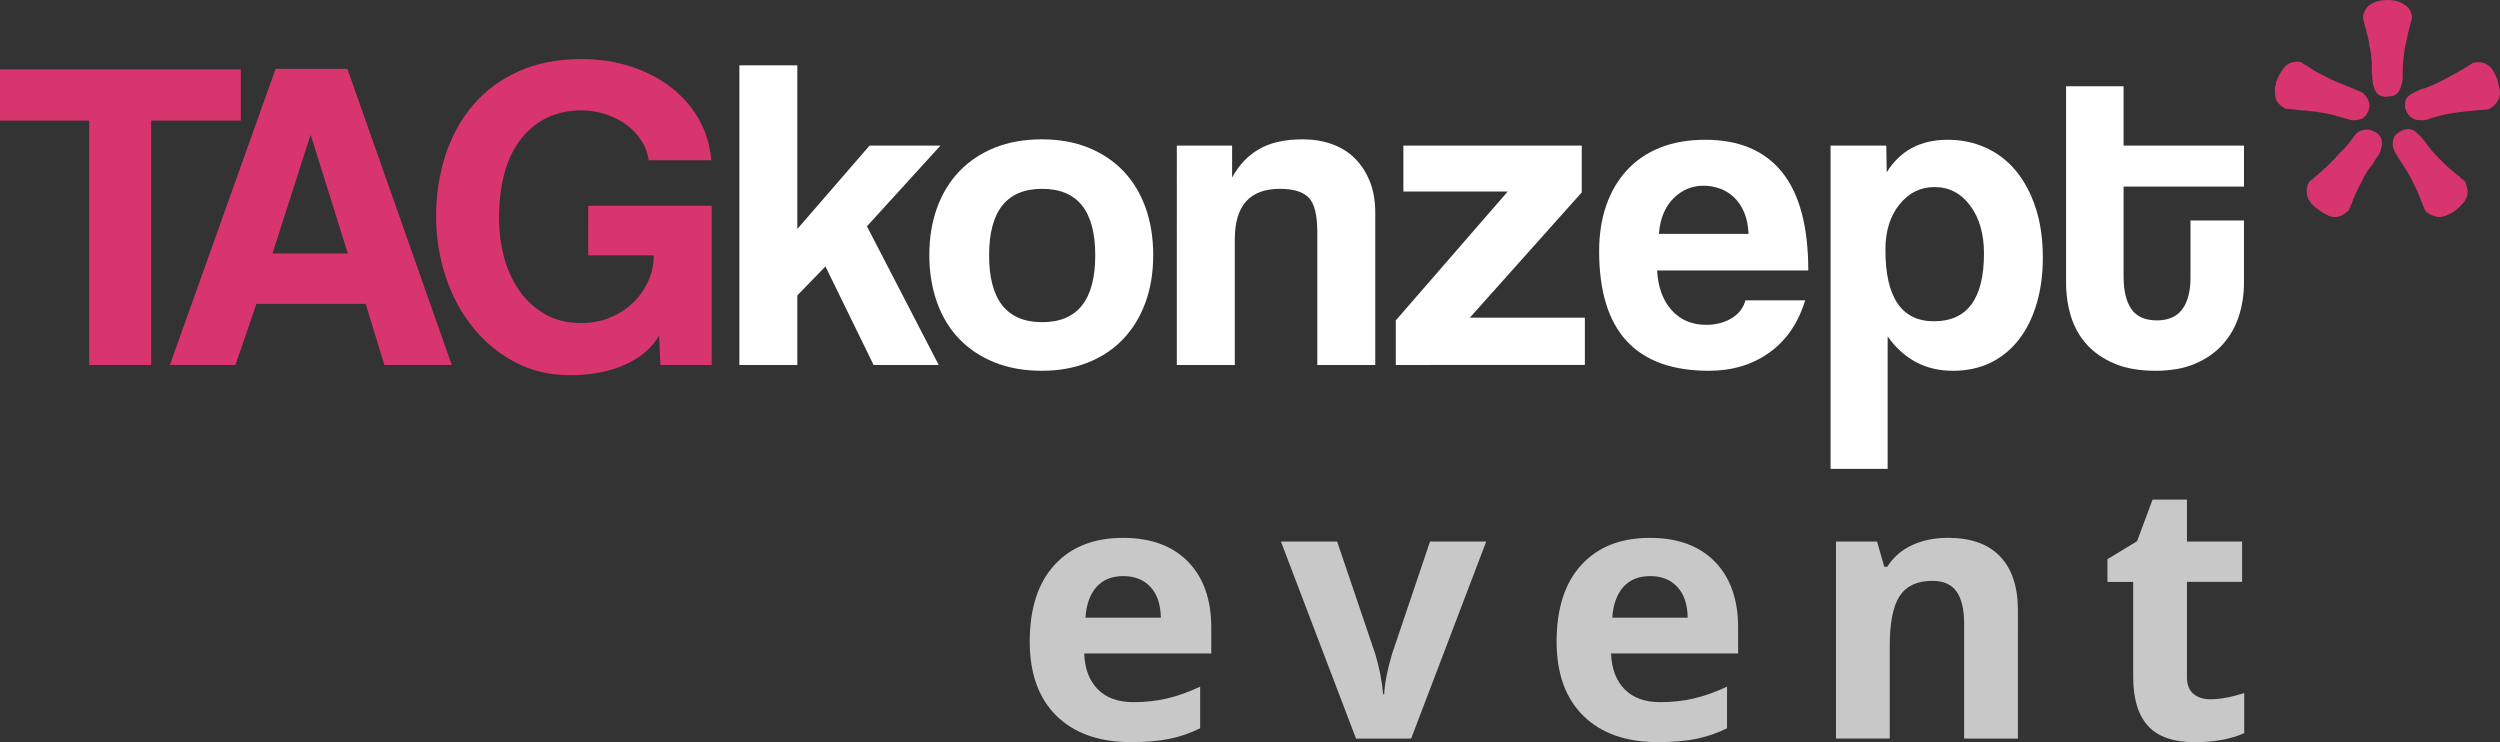
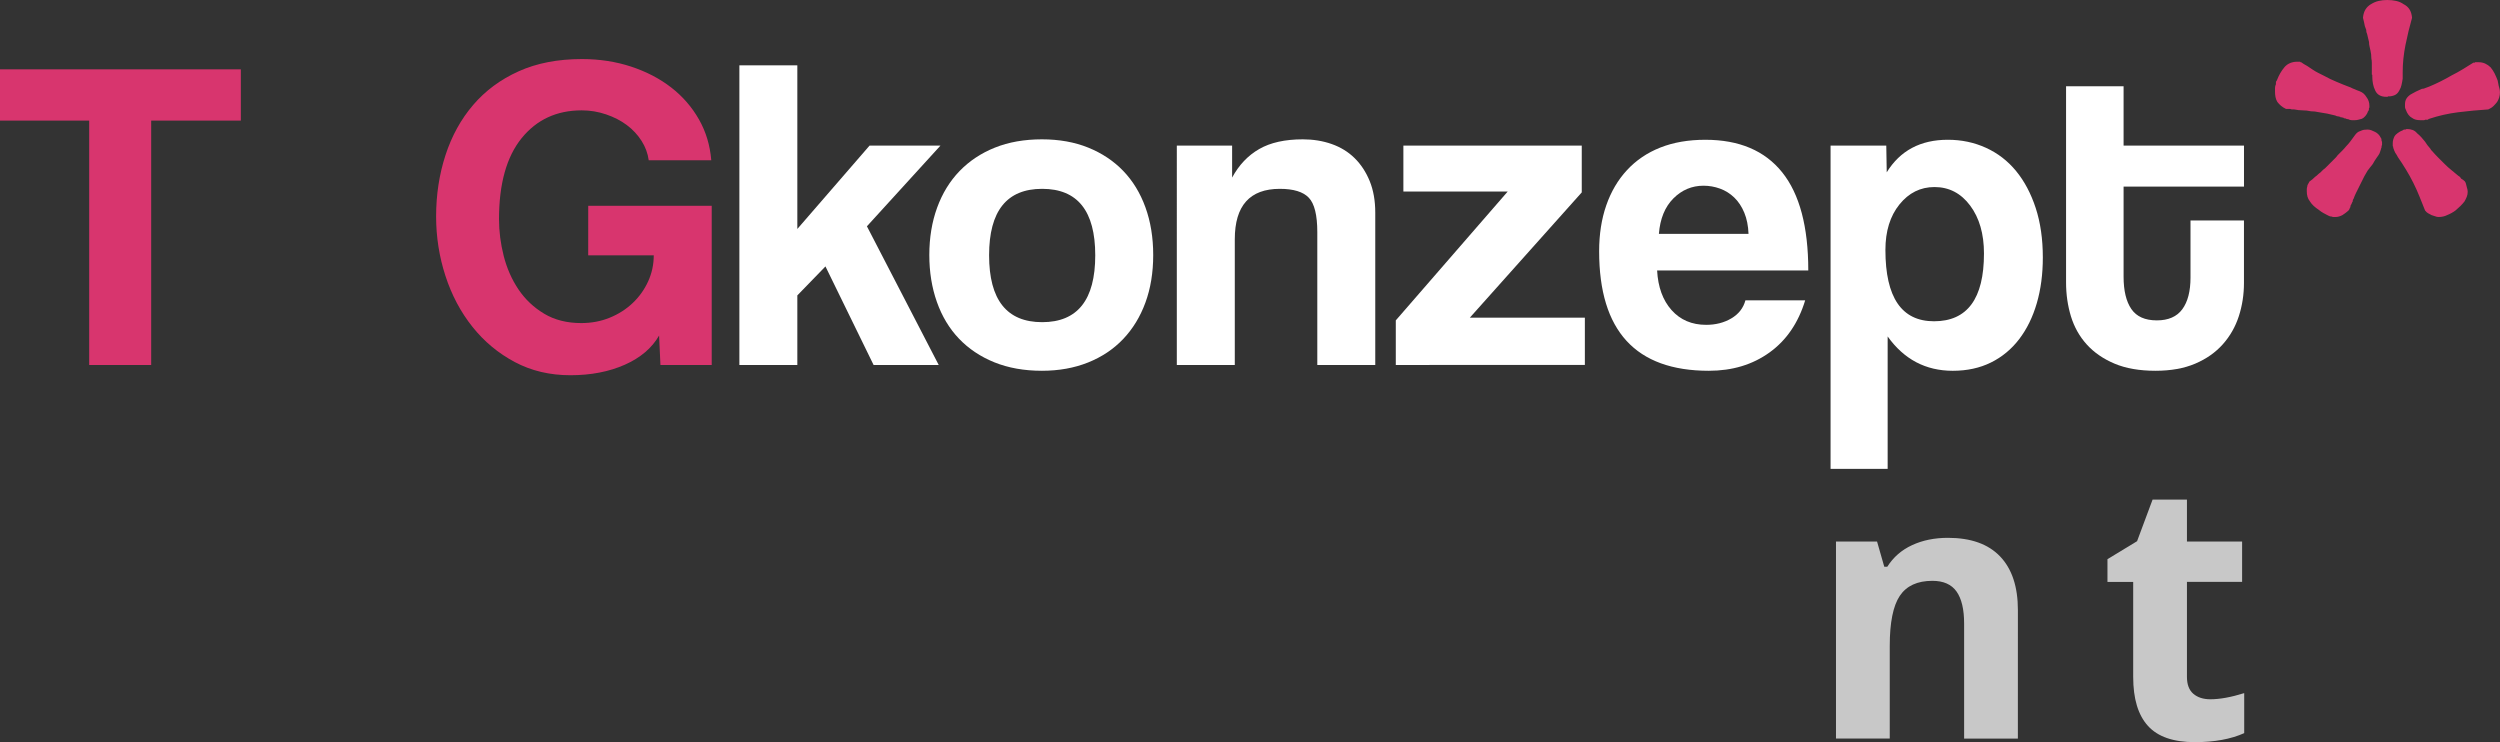
<svg xmlns="http://www.w3.org/2000/svg" version="1.1" id="Logo_RGB" x="0px" y="0px" width="245.898px" height="72.994px" viewBox="0 0 245.898 72.994" enable-background="new 0 0 245.898 72.994" xml:space="preserve">
  <rect x="0" y="0" width="245.898" height="72.994" fill="#333333" stroke="none" />
  <path fill="#D8356E" d="M8.772,35.898V11.862H0V6.818h23.688v5.044H14.87v24.037L8.772,35.898L8.772,35.898z" />
-   <path fill="#D8356E" d="M37.81,35.898l-1.844-6.009H25.222l-2.063,6.009h-6.448L27.107,6.774h7.062l10.266,29.125L37.81,35.898  L37.81,35.898z M30.573,13.31h-0.044L26.8,24.933h7.413L30.573,13.31z" />
  <path fill="#D8356E" d="M64.96,35.898l-0.132-2.895c-0.702,1.228-1.828,2.187-3.377,2.873c-1.55,0.687-3.334,1.031-5.352,1.031  c-2.02,0-3.838-0.432-5.461-1.294c-1.623-0.862-3.014-2.018-4.167-3.465c-1.156-1.448-2.04-3.114-2.654-5  c-0.614-1.886-0.921-3.838-0.921-5.855c0-2.134,0.307-4.145,0.921-6.031c0.614-1.886,1.52-3.531,2.719-4.935  c1.199-1.403,2.69-2.507,4.474-3.312c1.783-0.804,3.86-1.206,6.229-1.206c1.725,0,3.34,0.249,4.847,0.746  c1.506,0.498,2.822,1.184,3.948,2.062c1.125,0.877,2.032,1.923,2.719,3.136c0.688,1.213,1.089,2.551,1.207,4.013h-6.152  c-0.09-0.672-0.322-1.308-0.703-1.908c-0.381-0.599-0.865-1.118-1.451-1.557c-0.586-0.439-1.269-0.79-2.043-1.052  c-0.777-0.263-1.575-0.395-2.396-0.395c-2.462,0-4.432,0.914-5.911,2.741c-1.479,1.828-2.221,4.482-2.221,7.961  c0,1.199,0.154,2.405,0.462,3.619c0.31,1.213,0.792,2.31,1.451,3.29c0.66,0.98,1.502,1.776,2.529,2.391  c1.024,0.614,2.244,0.921,3.649,0.921c0.997,0,1.93-0.175,2.793-0.526c0.865-0.351,1.62-0.833,2.268-1.447  c0.645-0.614,1.149-1.323,1.517-2.127c0.367-0.804,0.552-1.659,0.552-2.566h-6.447V20.24h12.147v15.659L64.96,35.898L64.96,35.898z" />
  <path fill="#FFFFFF" d="M85.926,35.898l-4.735-9.693l-2.766,2.851v6.842h-5.7V6.423h5.7v16.098l7.106-8.202h6.974l-7.235,7.939  l7.062,13.641L85.926,35.898L85.926,35.898z" />
  <path fill="#FFFFFF" d="M102.485,36.469c-1.752,0-3.313-0.279-4.687-0.835c-1.37-0.557-2.53-1.333-3.479-2.33  c-0.949-0.996-1.67-2.197-2.167-3.604c-0.497-1.407-0.745-2.944-0.745-4.614c0-1.699,0.255-3.252,0.767-4.658  c0.512-1.407,1.247-2.607,2.21-3.604c0.965-0.997,2.124-1.765,3.48-2.307s2.896-0.813,4.619-0.813c1.69,0,3.209,0.271,4.552,0.813  s2.488,1.304,3.438,2.285c0.946,0.981,1.678,2.175,2.188,3.582c0.511,1.406,0.768,2.974,0.768,4.702s-0.257,3.289-0.768,4.68  c-0.511,1.392-1.241,2.586-2.188,3.582c-0.949,0.997-2.103,1.766-3.458,2.308C105.659,36.197,104.148,36.469,102.485,36.469z   M102.506,31.688c3.48,0,5.222-2.193,5.222-6.579c0-4.357-1.74-6.536-5.222-6.536c-3.479,0-5.219,2.179-5.219,6.536  C97.287,29.495,99.026,31.688,102.506,31.688z" />
  <path fill="#FFFFFF" d="M129.569,35.898v-13.07c0-1.667-0.278-2.792-0.833-3.377c-0.556-0.585-1.506-0.877-2.851-0.877  c-2.954,0-4.432,1.652-4.432,4.957V35.9h-5.702V14.32h5.439v3.147c0.67-1.239,1.559-2.175,2.667-2.81  c1.105-0.635,2.537-0.952,4.286-0.952c1.02,0,1.967,0.154,2.842,0.462s1.626,0.769,2.252,1.384c0.626,0.616,1.122,1.37,1.487,2.263  c0.363,0.893,0.546,1.926,0.546,3.099v14.986L129.569,35.898L129.569,35.898z" />
  <path fill="#FFFFFF" d="M137.289,35.898v-4.386l11.01-12.676h-10.264v-4.518h17.545v4.605l-11.01,12.325h11.316v4.649  L137.289,35.898L137.289,35.898z" />
  <path fill="#FFFFFF" d="M162.992,26.6c0.088,1.638,0.563,2.939,1.425,3.904c0.862,0.965,1.996,1.447,3.399,1.447  c0.936,0,1.762-0.211,2.479-0.636c0.718-0.424,1.179-1.016,1.384-1.776h5.877c-0.675,2.222-1.844,3.933-3.511,5.132  c-1.667,1.199-3.653,1.798-5.965,1.798c-7.191,0-10.79-3.918-10.79-11.755c0-1.667,0.233-3.172,0.701-4.518  c0.468-1.345,1.147-2.5,2.04-3.465c0.892-0.965,1.98-1.703,3.268-2.215c1.286-0.511,2.766-0.768,4.433-0.768  c3.333,0,5.854,1.068,7.563,3.202c1.711,2.135,2.566,5.352,2.566,9.65H162.992z M171.983,23.003  c-0.029-0.79-0.168-1.484-0.416-2.083c-0.249-0.599-0.578-1.097-0.987-1.491c-0.41-0.395-0.877-0.687-1.401-0.877  c-0.526-0.19-1.068-0.285-1.623-0.285c-1.143,0-2.13,0.417-2.963,1.25c-0.831,0.833-1.309,1.996-1.426,3.487L171.983,23.003  L171.983,23.003z" />
  <path fill="#FFFFFF" d="M180.053,46.118v-31.8h5.48l0.044,2.631c1.316-2.134,3.318-3.202,6.009-3.202  c1.347,0,2.597,0.263,3.751,0.79c1.154,0.526,2.144,1.287,2.96,2.281c0.818,0.995,1.464,2.208,1.933,3.641  c0.467,1.433,0.701,3.056,0.701,4.869c0,1.638-0.197,3.136-0.594,4.496c-0.395,1.359-0.973,2.537-1.73,3.531  c-0.761,0.994-1.688,1.762-2.785,2.303c-1.097,0.541-2.347,0.812-3.75,0.812c-2.662,0-4.797-1.125-6.404-3.377V46.12h-5.613  L180.053,46.118L180.053,46.118z M190.229,31.6c3.272,0,4.913-2.222,4.913-6.667c0-1.93-0.454-3.501-1.36-4.715  c-0.906-1.213-2.076-1.82-3.509-1.82c-1.375,0-2.522,0.57-3.443,1.71c-0.921,1.141-1.382,2.632-1.382,4.474  C185.448,29.261,187.042,31.6,190.229,31.6z" />
  <path fill="#FFFFFF" d="M215.45,21.687h5.264v6.141c0,1.141-0.168,2.23-0.503,3.268c-0.336,1.038-0.859,1.959-1.573,2.763  c-0.717,0.805-1.619,1.44-2.715,1.908c-1.094,0.467-2.397,0.702-3.916,0.702c-1.573,0-2.917-0.234-4.023-0.702  c-1.108-0.468-2.021-1.097-2.734-1.886s-1.23-1.711-1.554-2.763c-0.32-1.053-0.48-2.164-0.48-3.334v-19.3h5.658v5.834h11.843v4.035  h-11.843v8.86c0,1.375,0.253,2.434,0.762,3.18c0.511,0.746,1.346,1.119,2.508,1.119c1.133,0,1.969-0.365,2.506-1.097  c0.537-0.73,0.806-1.769,0.806-3.114v-5.614H215.45z" />
  <g>
    <g>
-       <path fill="#C8C8C8" d="M111.234,72.994c-3.121,0-5.561-0.861-7.315-2.584c-1.757-1.722-2.635-4.16-2.635-7.313    c0-3.248,0.813-5.759,2.438-7.533c1.624-1.772,3.867-2.66,6.733-2.66c2.739,0,4.871,0.779,6.397,2.341    c1.523,1.562,2.288,3.717,2.288,6.467v2.563h-12.499c0.058,1.504,0.502,2.677,1.334,3.521c0.832,0.845,2,1.267,3.502,1.267    c1.167,0,2.271-0.121,3.311-0.363c1.04-0.243,2.126-0.631,3.259-1.161v4.092c-0.925,0.461-1.913,0.806-2.964,1.031    C114.031,72.881,112.748,72.994,111.234,72.994z M110.489,56.664c-1.121,0-2,0.354-2.635,1.065c-0.638,0.711-1,1.719-1.092,3.024    h7.419c-0.023-1.308-0.364-2.313-1.023-3.024C112.5,57.021,111.61,56.664,110.489,56.664z" />
-       <path fill="#C8C8C8" d="M133.375,72.646l-7.385-19.381h5.53l3.745,11.043c0.416,1.398,0.676,2.723,0.778,3.971h0.104    c0.058-1.107,0.316-2.434,0.78-3.971l3.728-11.043h5.529L138.8,72.646H133.375z" />
-       <path fill="#C8C8C8" d="M163.056,72.994c-3.12,0-5.561-0.861-7.315-2.584c-1.757-1.722-2.635-4.16-2.635-7.313    c0-3.248,0.812-5.759,2.436-7.533c1.623-1.772,3.868-2.66,6.734-2.66c2.739,0,4.871,0.779,6.396,2.341    c1.525,1.562,2.288,3.717,2.288,6.467v2.563h-12.499c0.06,1.504,0.503,2.677,1.335,3.521c0.832,0.845,1.999,1.267,3.502,1.267    c1.167,0,2.271-0.121,3.313-0.363c1.04-0.243,2.126-0.631,3.259-1.161v4.092c-0.925,0.461-1.912,0.806-2.964,1.031    C165.853,72.881,164.57,72.994,163.056,72.994z M162.311,56.664c-1.121,0-2,0.354-2.637,1.065c-0.636,0.711-1,1.719-1.093,3.024    h7.42c-0.021-1.308-0.362-2.313-1.021-3.024C164.322,57.021,163.432,56.664,162.311,56.664z" />
      <path fill="#C8C8C8" d="M198.476,72.646h-5.287V61.326c0-1.396-0.249-2.445-0.746-3.146c-0.497-0.699-1.288-1.05-2.375-1.05    c-1.479,0-2.548,0.494-3.207,1.479c-0.658,0.988-0.987,2.627-0.987,4.916v9.117h-5.288V53.267h4.04l0.71,2.479h0.295    c0.592-0.938,1.401-1.646,2.438-2.125c1.034-0.479,2.21-0.72,3.528-0.72c2.253,0,3.963,0.609,5.131,1.828    c1.167,1.222,1.751,2.979,1.751,5.278L198.476,72.646L198.476,72.646z" />
      <path fill="#C8C8C8" d="M217.41,68.78c0.925,0,2.034-0.2,3.328-0.606v3.937c-1.317,0.591-2.936,0.886-4.854,0.886    c-2.113,0-3.653-0.535-4.618-1.604c-0.967-1.07-1.447-2.672-1.447-4.812v-9.345h-2.531V55l2.913-1.769l1.525-4.092h3.38v4.125    h5.426v3.971h-5.426v9.345c0,0.75,0.211,1.306,0.633,1.664S216.716,68.78,217.41,68.78z" />
    </g>
  </g>
  <g>
    <path fill="#D8356E" d="M224.347,10.396c-0.14-0.122-0.253-0.245-0.347-0.368c-0.092-0.153-0.152-0.314-0.185-0.483   c-0.03-0.168-0.046-0.345-0.046-0.529c0-0.061,0-0.122,0-0.184c0-0.061,0-0.122,0-0.184c0-0.061,0.008-0.122,0.021-0.184   c0.017-0.061,0.038-0.122,0.069-0.184c0-0.03,0-0.061,0-0.092c0-0.03,0-0.061,0-0.092c0-0.03,0.007-0.061,0.021-0.092   c0.018-0.03,0.038-0.061,0.069-0.092c0.092-0.245,0.199-0.475,0.321-0.69c0.123-0.214,0.261-0.414,0.414-0.598   c0.151-0.184,0.338-0.322,0.553-0.414c0.214-0.092,0.444-0.138,0.689-0.138c0.028,0,0.062,0,0.092,0c0.029,0,0.062,0,0.093,0   c0.03,0,0.053,0,0.068,0c0.015,0,0.037,0,0.067,0c0,0.031,0.007,0.046,0.023,0.046c0.015,0,0.038,0,0.066,0   c0.094,0.062,0.187,0.123,0.276,0.184c0.092,0.062,0.199,0.123,0.322,0.184c0.092,0.062,0.184,0.123,0.273,0.184   c0.094,0.062,0.187,0.123,0.276,0.184c0.184,0.123,0.368,0.23,0.552,0.322c0.186,0.092,0.368,0.184,0.553,0.276   c0.216,0.123,0.423,0.23,0.62,0.322c0.199,0.092,0.406,0.184,0.621,0.276c0.215,0.092,0.438,0.184,0.667,0.276   c0.23,0.092,0.468,0.184,0.713,0.276c0.063,0.031,0.122,0.062,0.187,0.092c0.061,0.031,0.138,0.062,0.229,0.092   c0.063,0.031,0.131,0.062,0.207,0.092c0.076,0.031,0.161,0.062,0.253,0.092c0.153,0.062,0.283,0.138,0.394,0.23   c0.104,0.092,0.207,0.215,0.299,0.368c0.092,0.123,0.161,0.253,0.207,0.391s0.068,0.284,0.068,0.437c0,0.031,0,0.062,0,0.092   c0,0.031,0,0.062,0,0.092c-0.03,0.031-0.047,0.062-0.047,0.092c0,0.031,0,0.062,0,0.092c0,0.031-0.017,0.077-0.047,0.138   c-0.029,0.031-0.054,0.062-0.067,0.092c-0.018,0.031-0.022,0.062-0.022,0.092c-0.062,0.123-0.138,0.238-0.229,0.345   c-0.093,0.108-0.199,0.192-0.321,0.253c-0.123,0.031-0.238,0.062-0.346,0.092c-0.107,0.031-0.225,0.046-0.347,0.046   c-0.029,0-0.075,0-0.138,0c-0.031,0-0.062,0-0.092,0c-0.031,0-0.063,0-0.093,0c-0.063,0-0.114-0.007-0.16-0.023   c-0.047-0.015-0.103-0.038-0.161-0.069c-0.063,0-0.115-0.007-0.161-0.023c-0.046-0.015-0.1-0.038-0.161-0.069   c-0.03,0-0.062,0-0.092,0c-0.031,0-0.046-0.015-0.046-0.046c-0.031,0-0.063-0.007-0.093-0.023c-0.03-0.015-0.063-0.023-0.093-0.023   s-0.063,0-0.093,0c-0.029,0-0.046-0.015-0.046-0.046c-0.031,0-0.062-0.007-0.092-0.023c-0.031-0.015-0.063-0.023-0.093-0.023   c-0.063,0-0.114-0.007-0.16-0.023c-0.046-0.015-0.102-0.038-0.161-0.069c-0.123-0.03-0.253-0.062-0.392-0.092   c-0.14-0.03-0.271-0.061-0.393-0.092c-0.153-0.03-0.292-0.053-0.414-0.069c-0.123-0.015-0.261-0.038-0.414-0.069   c-0.123-0.03-0.253-0.053-0.391-0.069c-0.139-0.015-0.271-0.023-0.393-0.023c-0.152-0.03-0.29-0.053-0.413-0.069   c-0.122-0.015-0.263-0.023-0.414-0.023c-0.122,0-0.253-0.007-0.393-0.023c-0.138-0.015-0.283-0.038-0.437-0.069   c-0.063,0-0.123,0-0.187,0c-0.062,0-0.123-0.015-0.184-0.046c-0.092,0-0.169,0-0.23,0c-0.061,0-0.122,0-0.184,0   C224.662,10.626,224.485,10.519,224.347,10.396z M230.695,20.953c-0.107,0.077-0.206,0.146-0.299,0.207   c-0.123,0.062-0.237,0.108-0.347,0.138c-0.105,0.031-0.223,0.046-0.345,0.046c-0.063,0-0.123,0-0.185,0   c-0.063,0-0.123-0.015-0.186-0.046c-0.092,0-0.169-0.015-0.229-0.046c-0.063-0.03-0.122-0.061-0.186-0.092   c-0.123-0.061-0.253-0.13-0.391-0.207c-0.139-0.076-0.284-0.176-0.438-0.299c-0.185-0.123-0.354-0.253-0.507-0.391   c-0.152-0.138-0.274-0.283-0.367-0.437c-0.122-0.153-0.206-0.314-0.254-0.483c-0.046-0.168-0.067-0.345-0.067-0.529   c0-0.061,0-0.13,0-0.207c0-0.076,0.016-0.161,0.047-0.253c0-0.061,0.007-0.107,0.021-0.138c0.018-0.03,0.038-0.076,0.069-0.138   c0.03-0.03,0.053-0.069,0.068-0.115c0.015-0.046,0.038-0.084,0.067-0.115c0.094-0.061,0.186-0.13,0.276-0.207   c0.092-0.076,0.184-0.161,0.275-0.253c0.092-0.061,0.177-0.13,0.253-0.207c0.075-0.076,0.16-0.145,0.253-0.207   c0.062-0.061,0.131-0.13,0.207-0.207c0.075-0.076,0.161-0.145,0.253-0.207c0.062-0.061,0.131-0.13,0.207-0.207   c0.076-0.076,0.146-0.145,0.207-0.207c0.062-0.061,0.131-0.13,0.207-0.207c0.075-0.076,0.146-0.145,0.207-0.207   c0.062-0.061,0.131-0.13,0.207-0.207c0.074-0.076,0.146-0.161,0.207-0.253c0.151-0.153,0.299-0.299,0.438-0.437   c0.138-0.138,0.27-0.283,0.392-0.437c0.152-0.153,0.3-0.322,0.438-0.506c0.138-0.184,0.283-0.383,0.438-0.598   c0.063-0.092,0.139-0.176,0.229-0.253c0.092-0.076,0.199-0.13,0.321-0.161c0.122-0.061,0.235-0.099,0.346-0.115   c0.106-0.015,0.222-0.023,0.345-0.023c0.122,0,0.245,0.023,0.368,0.069c0.122,0.046,0.245,0.1,0.368,0.161   c0.122,0.062,0.229,0.138,0.321,0.23c0.093,0.092,0.169,0.2,0.229,0.322c0.03,0.031,0.053,0.069,0.069,0.115   c0.015,0.046,0.021,0.1,0.021,0.161c0,0.031,0,0.054,0,0.069c0,0.016,0.018,0.039,0.047,0.069c0,0.031,0,0.054,0,0.069   c0,0.016,0,0.039,0,0.069c0,0.031,0,0.062,0,0.092c0,0.031,0,0.062,0,0.092c-0.029,0.062-0.047,0.107-0.047,0.138   c0,0.031,0,0.062,0,0.092c-0.029,0.063-0.054,0.131-0.067,0.207c-0.018,0.077-0.038,0.146-0.068,0.207   c-0.031,0.123-0.085,0.238-0.161,0.345c-0.077,0.108-0.146,0.207-0.207,0.299c-0.03,0.031-0.062,0.077-0.092,0.138   c-0.031,0.062-0.063,0.108-0.093,0.138c-0.03,0.063-0.063,0.115-0.092,0.161c-0.03,0.046-0.063,0.1-0.094,0.161   c-0.092,0.123-0.184,0.238-0.274,0.345c-0.092,0.108-0.169,0.207-0.229,0.299c-0.062,0.092-0.113,0.184-0.161,0.276   c-0.046,0.092-0.1,0.184-0.159,0.276c-0.094,0.184-0.186,0.368-0.275,0.552c-0.093,0.184-0.185,0.368-0.276,0.552   c-0.092,0.184-0.184,0.368-0.274,0.552s-0.169,0.368-0.229,0.552c-0.029,0.031-0.054,0.069-0.067,0.115   c-0.017,0.046-0.022,0.1-0.022,0.161c-0.031,0.031-0.055,0.069-0.069,0.115c-0.016,0.046-0.039,0.1-0.067,0.161   c-0.03,0.031-0.056,0.069-0.068,0.115c-0.017,0.046-0.021,0.1-0.021,0.161c-0.031,0.031-0.056,0.069-0.069,0.115   c-0.015,0.046-0.038,0.1-0.068,0.161C230.917,20.777,230.802,20.877,230.695,20.953z M232.673,0.92   c0.14-0.214,0.314-0.383,0.529-0.506c0.245-0.153,0.498-0.26,0.759-0.322C234.221,0.031,234.505,0,234.812,0   c0.307,0,0.599,0.031,0.874,0.092c0.274,0.062,0.521,0.169,0.734,0.322c0.245,0.123,0.438,0.292,0.575,0.506   c0.138,0.215,0.222,0.491,0.253,0.828c-0.123,0.43-0.236,0.867-0.345,1.311c-0.108,0.445-0.207,0.897-0.3,1.357   c-0.092,0.46-0.161,0.913-0.207,1.357c-0.046,0.445-0.068,0.882-0.068,1.311c0,0.031,0,0.077,0,0.138c0,0.031,0,0.062,0,0.092   c0,0.031,0,0.062,0,0.092c0,0.063,0,0.115,0,0.161s0,0.1,0,0.161c-0.031,0.215-0.067,0.422-0.115,0.621   c-0.046,0.2-0.113,0.376-0.207,0.529c-0.092,0.184-0.207,0.322-0.345,0.414c-0.139,0.092-0.33,0.154-0.575,0.184   c-0.029,0-0.062,0-0.092,0c-0.031,0-0.063,0-0.092,0c-0.031,0.031-0.063,0.046-0.093,0.046c-0.03,0-0.063,0-0.093,0   c-0.275,0-0.507-0.053-0.688-0.161c-0.185-0.107-0.322-0.269-0.414-0.483c-0.093-0.184-0.161-0.391-0.207-0.621   s-0.069-0.467-0.069-0.713c0-0.03,0-0.061,0-0.092c0-0.03,0-0.061,0-0.092c-0.029,0-0.046-0.015-0.046-0.046   c0-0.03,0-0.061,0-0.092c0-0.061,0-0.122,0-0.184c0-0.061,0-0.122,0-0.184c0-0.03,0-0.061,0-0.092c0-0.03,0-0.061,0-0.092   c0-0.03,0-0.061,0-0.092c0-0.153,0-0.291,0-0.414c0-0.122-0.016-0.26-0.046-0.414c0-0.122-0.008-0.253-0.021-0.391   c-0.018-0.138-0.039-0.268-0.068-0.391c-0.031-0.153-0.063-0.292-0.093-0.414s-0.046-0.26-0.046-0.414   c-0.03-0.122-0.063-0.253-0.094-0.391c-0.029-0.138-0.062-0.268-0.092-0.391c-0.029-0.061-0.054-0.122-0.067-0.184   c-0.017-0.062-0.022-0.138-0.022-0.23c-0.031-0.061-0.055-0.122-0.069-0.184c-0.016-0.063-0.039-0.123-0.067-0.184   c-0.03-0.153-0.063-0.299-0.092-0.437c-0.031-0.138-0.063-0.268-0.094-0.391C232.451,1.411,232.536,1.135,232.673,0.92z    M242.563,18.124c0.016,0.092,0.038,0.184,0.067,0.276c0.03,0.092,0.055,0.177,0.069,0.253c0.015,0.077,0.022,0.146,0.022,0.207   c0,0.184-0.03,0.353-0.094,0.506c-0.062,0.154-0.138,0.307-0.229,0.46c-0.122,0.154-0.253,0.299-0.392,0.437   c-0.139,0.138-0.3,0.284-0.482,0.437c-0.122,0.092-0.253,0.177-0.392,0.253c-0.139,0.077-0.283,0.146-0.438,0.207   c-0.123,0.062-0.253,0.108-0.392,0.138c-0.14,0.031-0.283,0.046-0.438,0.046c-0.123,0-0.238-0.023-0.346-0.069   c-0.108-0.046-0.225-0.084-0.346-0.115c-0.122-0.061-0.236-0.122-0.346-0.184c-0.105-0.061-0.207-0.153-0.299-0.276   c-0.185-0.46-0.368-0.92-0.553-1.38c-0.186-0.46-0.384-0.904-0.6-1.334c-0.215-0.429-0.451-0.858-0.713-1.288   c-0.261-0.429-0.527-0.843-0.805-1.242c-0.031-0.061-0.069-0.13-0.115-0.207c-0.046-0.076-0.1-0.161-0.161-0.253   c-0.029-0.061-0.062-0.13-0.092-0.207c-0.031-0.076-0.062-0.161-0.092-0.253c0-0.03,0-0.061,0-0.092   c-0.031-0.03-0.046-0.053-0.046-0.069c0-0.015,0-0.038,0-0.069c0-0.03,0-0.053,0-0.069c0-0.015,0-0.038,0-0.069   c0-0.03,0-0.061,0-0.092c0-0.122,0.015-0.237,0.046-0.345c0.03-0.107,0.076-0.222,0.138-0.345c0.063-0.092,0.153-0.184,0.276-0.276   c0.122-0.092,0.245-0.168,0.367-0.23c0.029,0,0.062-0.007,0.093-0.023c0.03-0.015,0.061-0.038,0.092-0.069   c0.063-0.03,0.107-0.046,0.139-0.046c0.03,0,0.063,0,0.093,0c0.028,0,0.062-0.015,0.093-0.046c0.061,0,0.105,0,0.138,0   c0.153,0,0.314,0.031,0.482,0.092c0.169,0.062,0.313,0.169,0.438,0.322c0.153,0.123,0.291,0.253,0.414,0.391   c0.122,0.138,0.245,0.284,0.368,0.437c0.063,0.092,0.122,0.184,0.185,0.276c0.063,0.092,0.121,0.169,0.186,0.23   c0.029,0.031,0.061,0.069,0.092,0.115c0.03,0.046,0.063,0.085,0.092,0.115c0,0.031,0.017,0.062,0.047,0.092   c0.029,0.031,0.063,0.062,0.093,0.092c0.185,0.215,0.384,0.43,0.599,0.644c0.214,0.215,0.429,0.43,0.645,0.644   c0.215,0.215,0.438,0.414,0.668,0.598c0.229,0.184,0.45,0.368,0.667,0.552c0.062,0.031,0.113,0.069,0.159,0.115   c0.047,0.046,0.084,0.1,0.115,0.161c0.063,0.031,0.122,0.069,0.186,0.115c0.062,0.046,0.121,0.1,0.185,0.161   C242.509,17.94,242.547,18.032,242.563,18.124z M243.345,6.164c0.016,0,0.036,0,0.067,0l0.046-0.046c0.03,0,0.063,0,0.094,0   c0.028,0,0.062,0,0.092,0c0.028,0,0.054,0,0.067,0c0.017,0,0.038,0,0.069,0c0.245,0,0.467,0.046,0.667,0.138   c0.198,0.092,0.375,0.215,0.528,0.368c0.151,0.184,0.282,0.384,0.392,0.598c0.106,0.215,0.207,0.445,0.299,0.69   c0.03,0.123,0.055,0.238,0.069,0.345s0.038,0.207,0.068,0.299c0.028,0.092,0.054,0.184,0.067,0.276   c0.017,0.092,0.022,0.169,0.022,0.23c0,0.184-0.022,0.353-0.068,0.506c-0.046,0.154-0.115,0.307-0.207,0.46   c-0.092,0.123-0.207,0.253-0.346,0.391s-0.314,0.253-0.528,0.345c-0.491,0.031-0.98,0.069-1.473,0.115   c-0.49,0.046-0.981,0.1-1.473,0.161c-0.49,0.062-0.975,0.146-1.448,0.253c-0.478,0.108-0.942,0.238-1.402,0.391   c-0.031,0-0.063,0.016-0.093,0.046c-0.03,0.031-0.055,0.046-0.068,0.046c-0.016,0-0.039,0-0.067,0c-0.031,0-0.063,0-0.094,0   c-0.029,0-0.062,0-0.092,0c-0.031,0.031-0.068,0.046-0.115,0.046c-0.046,0-0.1,0-0.16,0c-0.03,0-0.063,0-0.093,0   c-0.029,0-0.062,0-0.092,0c-0.154,0-0.299-0.015-0.438-0.046c-0.14-0.03-0.271-0.092-0.393-0.184   c-0.123-0.062-0.237-0.161-0.345-0.299c-0.108-0.138-0.192-0.299-0.254-0.483c-0.03-0.061-0.055-0.115-0.068-0.161   c-0.016-0.046-0.021-0.084-0.021-0.115c0-0.061,0-0.115,0-0.161s0-0.084,0-0.115c0-0.214,0.046-0.398,0.139-0.552   c0.092-0.153,0.229-0.291,0.414-0.414c0.152-0.092,0.321-0.184,0.506-0.276c0.185-0.092,0.383-0.184,0.598-0.276   c0.063,0,0.122-0.007,0.186-0.023c0.062-0.015,0.123-0.038,0.185-0.069c0.063-0.03,0.122-0.053,0.186-0.069   c0.062-0.015,0.122-0.038,0.185-0.069c0.367-0.153,0.735-0.322,1.104-0.506c0.367-0.184,0.734-0.383,1.104-0.598   c0.367-0.184,0.729-0.383,1.081-0.598c0.354-0.214,0.697-0.429,1.034-0.644C243.306,6.164,243.33,6.164,243.345,6.164z" />
  </g>
</svg>